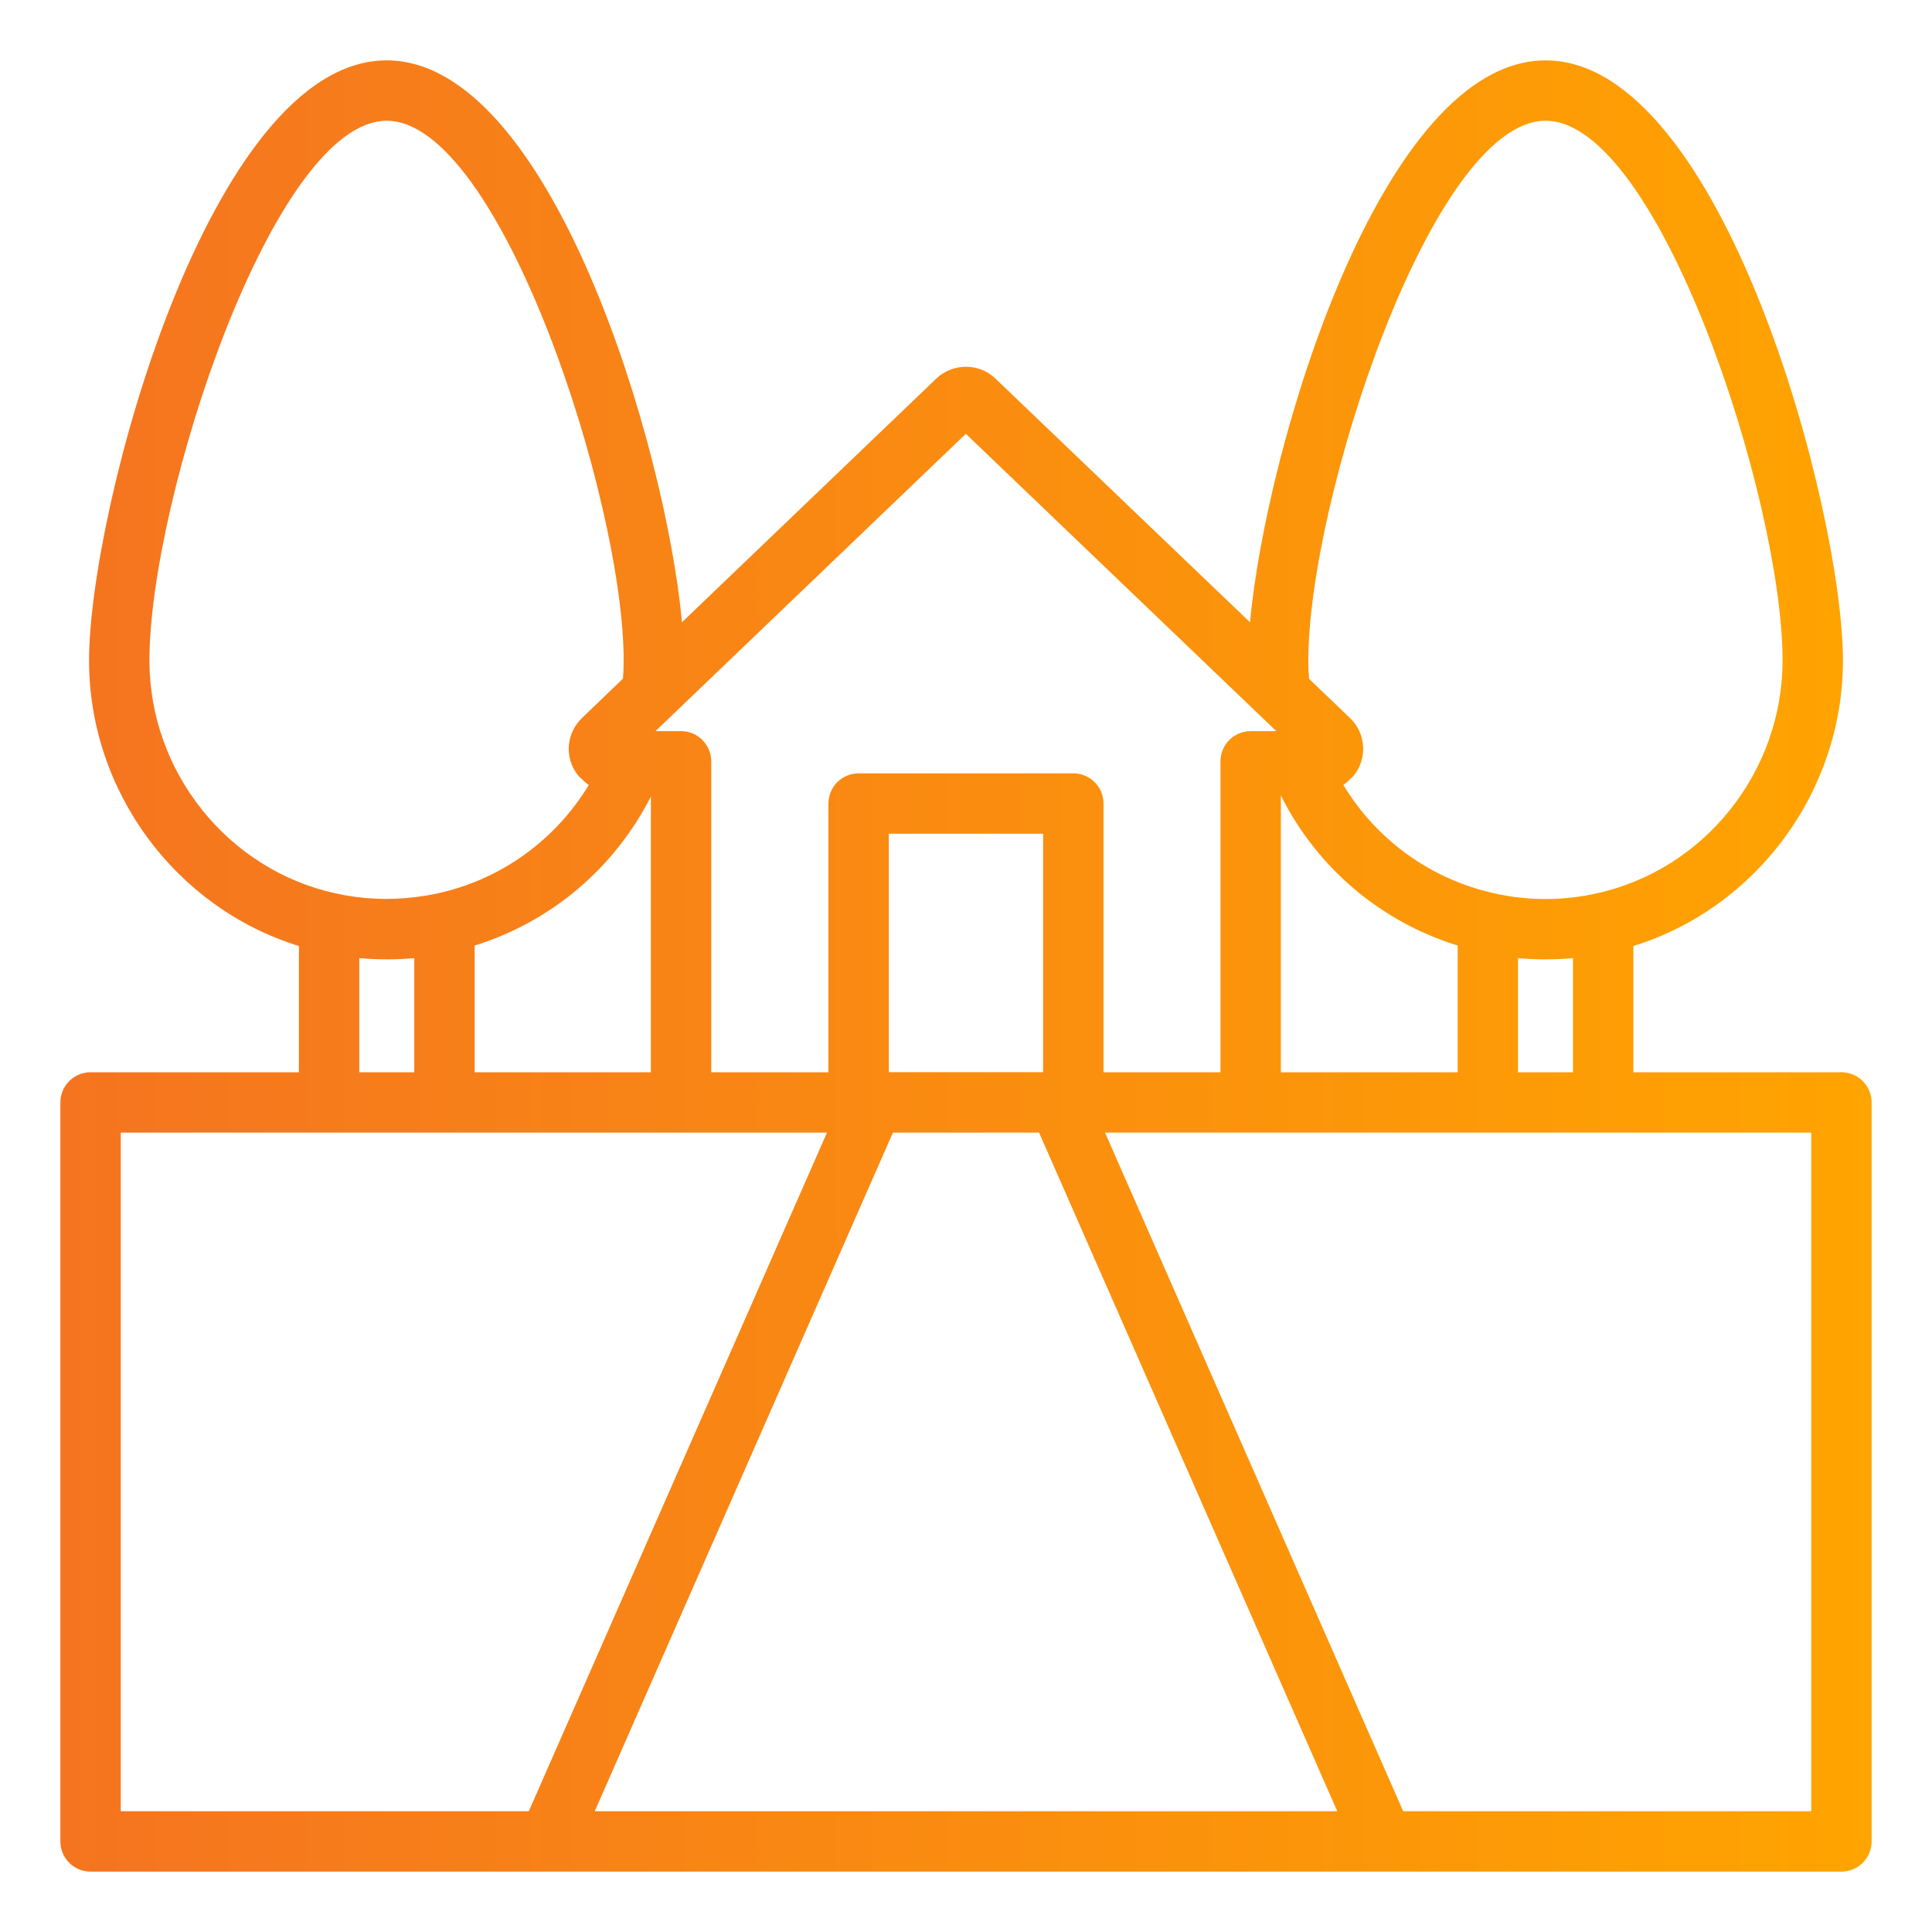
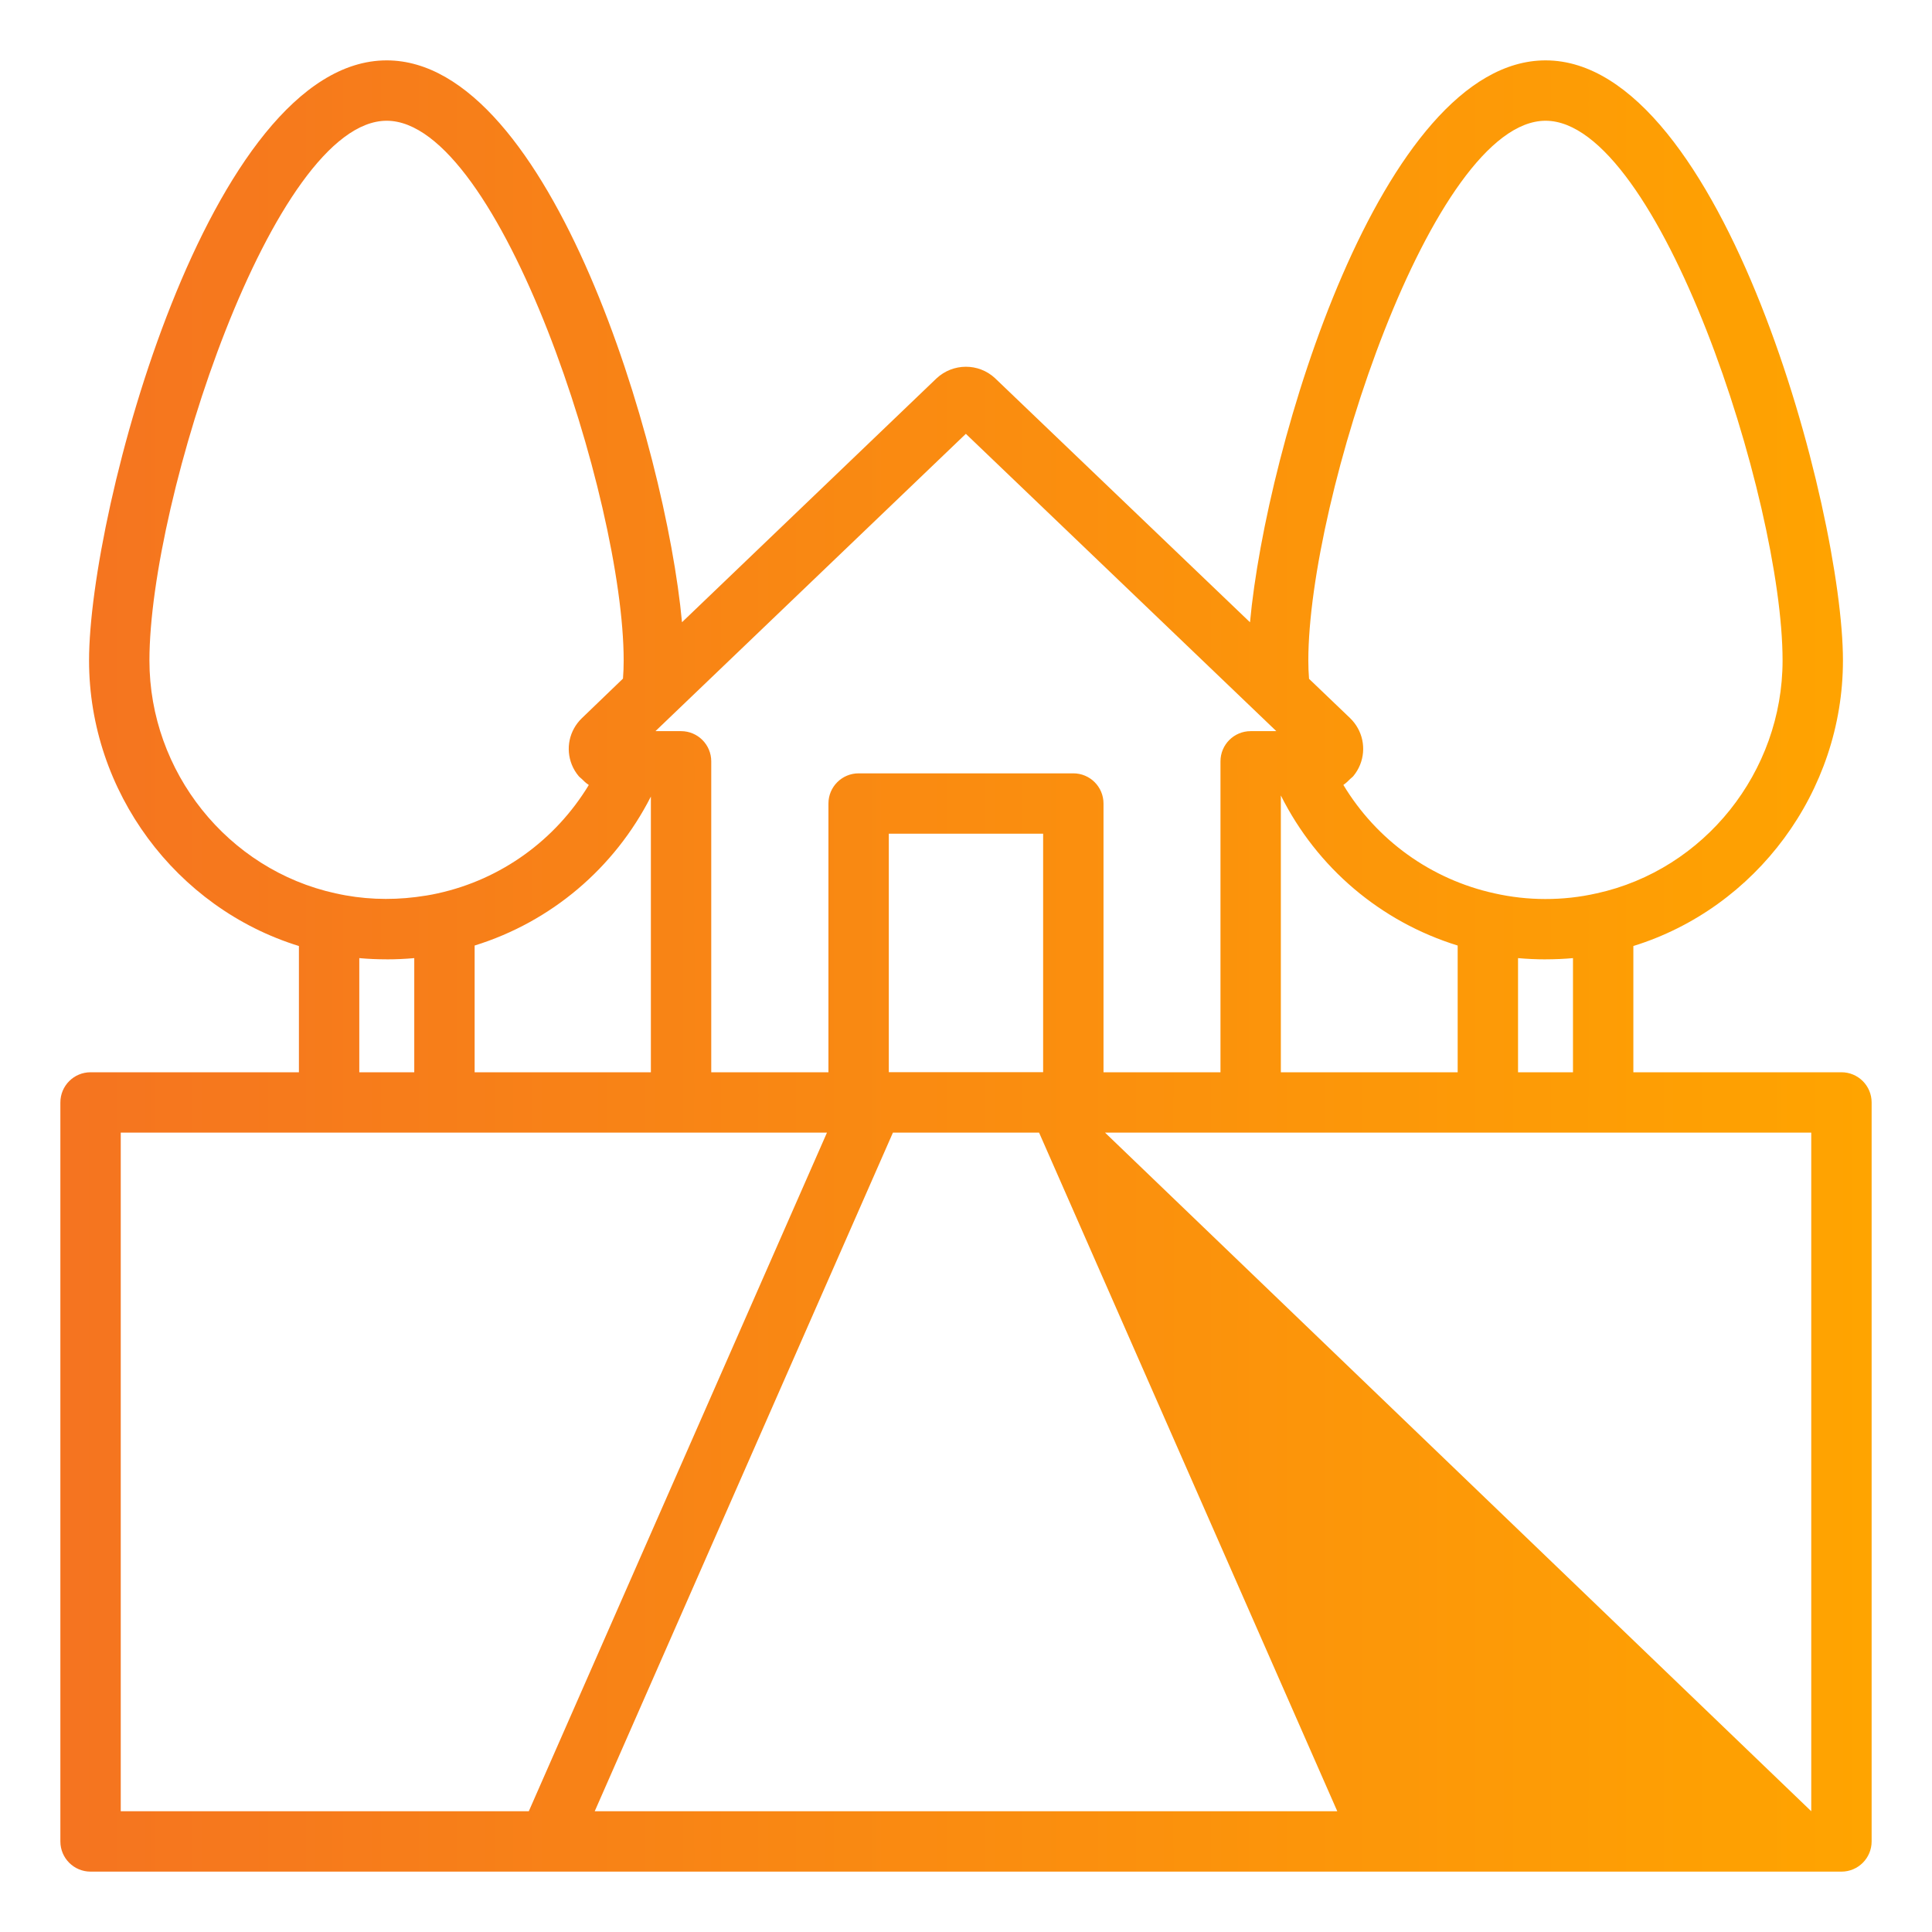
<svg xmlns="http://www.w3.org/2000/svg" width="64" height="64" viewBox="0 0 64 64" fill="none">
-   <path d="M3 62H61C61.553 62 62 61.552 62 61V36.52C62 35.968 61.553 35.52 61 35.52H54.107V31.338C58.174 30.079 61.05 26.226 61.05 21.88C61.05 16.924 57.072 2 51.2 2C45.758 2 41.945 14.782 41.408 20.614L32.964 12.53C32.421 12.021 31.569 12.021 31.019 12.538L22.592 20.612C22.055 14.779 18.245 2 12.81 2C6.932 2 2.95 16.924 2.95 21.88C2.95 26.227 5.833 30.082 9.902 31.338V35.52H3C2.447 35.52 2 35.968 2 36.52V61C2 61.552 2.447 62 3 62ZM19.701 60L29.579 37.52H34.421L44.299 60H19.701ZM29.443 35.518V27.618H34.555V35.518H29.443ZM60 60H46.483L36.606 37.52H60V60ZM42.43 26.351C43.627 28.745 45.738 30.535 48.287 31.322V35.52H42.43V26.351ZM50.287 35.52V31.739C50.586 31.766 50.893 31.78 51.199 31.78C51.199 31.78 51.2 31.78 51.2 31.78C51.205 31.78 51.21 31.779 51.216 31.779C51.515 31.778 51.815 31.766 52.107 31.739V35.52H50.287ZM43.34 21.88C43.34 16.551 47.451 4 51.2 4C54.944 4 59.05 16.551 59.05 21.88C59.05 25.568 56.462 28.812 52.89 29.594C52.889 29.594 52.888 29.594 52.887 29.594C52.333 29.72 51.762 29.782 51.191 29.781C50.626 29.781 50.059 29.718 49.505 29.593C47.397 29.13 45.598 27.823 44.501 26.002C44.507 25.999 44.511 25.993 44.517 25.989C44.595 25.937 44.661 25.87 44.728 25.803C44.761 25.77 44.801 25.745 44.831 25.709C44.922 25.598 44.998 25.474 45.054 25.336C45.27 24.8 45.142 24.193 44.722 23.787L43.364 22.487C43.348 22.294 43.34 22.093 43.34 21.88ZM31.995 14.371L41.717 23.681C41.718 23.681 41.718 23.682 41.719 23.683L42.28 24.22H41.43C40.877 24.22 40.43 24.668 40.43 25.22V35.52H36.555V26.618C36.555 26.065 36.107 25.618 35.555 25.618H28.443C27.891 25.618 27.443 26.065 27.443 26.618V35.52H23.561V25.22C23.561 24.668 23.113 24.22 22.561 24.22H21.713L31.995 14.371ZM15.723 35.52V31.322C18.252 30.538 20.353 28.763 21.561 26.387V35.52H15.723ZM4.95 21.88C4.95 16.551 9.062 4 12.81 4C16.555 4 20.66 16.551 20.66 21.88C20.66 22.089 20.652 22.29 20.637 22.48L19.276 23.79C19.275 23.79 19.275 23.79 19.275 23.791C18.857 24.194 18.727 24.801 18.944 25.336C19 25.475 19.077 25.599 19.169 25.709C19.198 25.745 19.238 25.77 19.271 25.803C19.339 25.87 19.406 25.938 19.487 25.99C19.493 25.994 19.497 26.001 19.504 26.005C18.4 27.826 16.604 29.133 14.499 29.594C14.261 29.648 14.018 29.685 13.775 29.716C12.893 29.827 11.987 29.79 11.123 29.594C11.12 29.594 11.117 29.593 11.114 29.593C7.543 28.811 4.95 25.567 4.95 21.88ZM11.902 31.739C12.197 31.766 12.499 31.779 12.8 31.779C12.804 31.779 12.807 31.78 12.81 31.78C12.81 31.78 12.811 31.78 12.81 31.78C13.117 31.78 13.424 31.766 13.723 31.739V35.52H11.902V31.739ZM4 37.52H27.394L17.517 60H4V37.52Z" fill="url(#paint0_linear_467_2522)" />
+   <path d="M3 62H61C61.553 62 62 61.552 62 61V36.52C62 35.968 61.553 35.52 61 35.52H54.107V31.338C58.174 30.079 61.05 26.226 61.05 21.88C61.05 16.924 57.072 2 51.2 2C45.758 2 41.945 14.782 41.408 20.614L32.964 12.53C32.421 12.021 31.569 12.021 31.019 12.538L22.592 20.612C22.055 14.779 18.245 2 12.81 2C6.932 2 2.95 16.924 2.95 21.88C2.95 26.227 5.833 30.082 9.902 31.338V35.52H3C2.447 35.52 2 35.968 2 36.52V61C2 61.552 2.447 62 3 62ZM19.701 60L29.579 37.52H34.421L44.299 60H19.701ZM29.443 35.518V27.618H34.555V35.518H29.443ZM60 60L36.606 37.52H60V60ZM42.43 26.351C43.627 28.745 45.738 30.535 48.287 31.322V35.52H42.43V26.351ZM50.287 35.52V31.739C50.586 31.766 50.893 31.78 51.199 31.78C51.199 31.78 51.2 31.78 51.2 31.78C51.205 31.78 51.21 31.779 51.216 31.779C51.515 31.778 51.815 31.766 52.107 31.739V35.52H50.287ZM43.34 21.88C43.34 16.551 47.451 4 51.2 4C54.944 4 59.05 16.551 59.05 21.88C59.05 25.568 56.462 28.812 52.89 29.594C52.889 29.594 52.888 29.594 52.887 29.594C52.333 29.72 51.762 29.782 51.191 29.781C50.626 29.781 50.059 29.718 49.505 29.593C47.397 29.13 45.598 27.823 44.501 26.002C44.507 25.999 44.511 25.993 44.517 25.989C44.595 25.937 44.661 25.87 44.728 25.803C44.761 25.77 44.801 25.745 44.831 25.709C44.922 25.598 44.998 25.474 45.054 25.336C45.27 24.8 45.142 24.193 44.722 23.787L43.364 22.487C43.348 22.294 43.34 22.093 43.34 21.88ZM31.995 14.371L41.717 23.681C41.718 23.681 41.718 23.682 41.719 23.683L42.28 24.22H41.43C40.877 24.22 40.43 24.668 40.43 25.22V35.52H36.555V26.618C36.555 26.065 36.107 25.618 35.555 25.618H28.443C27.891 25.618 27.443 26.065 27.443 26.618V35.52H23.561V25.22C23.561 24.668 23.113 24.22 22.561 24.22H21.713L31.995 14.371ZM15.723 35.52V31.322C18.252 30.538 20.353 28.763 21.561 26.387V35.52H15.723ZM4.95 21.88C4.95 16.551 9.062 4 12.81 4C16.555 4 20.66 16.551 20.66 21.88C20.66 22.089 20.652 22.29 20.637 22.48L19.276 23.79C19.275 23.79 19.275 23.79 19.275 23.791C18.857 24.194 18.727 24.801 18.944 25.336C19 25.475 19.077 25.599 19.169 25.709C19.198 25.745 19.238 25.77 19.271 25.803C19.339 25.87 19.406 25.938 19.487 25.99C19.493 25.994 19.497 26.001 19.504 26.005C18.4 27.826 16.604 29.133 14.499 29.594C14.261 29.648 14.018 29.685 13.775 29.716C12.893 29.827 11.987 29.79 11.123 29.594C11.12 29.594 11.117 29.593 11.114 29.593C7.543 28.811 4.95 25.567 4.95 21.88ZM11.902 31.739C12.197 31.766 12.499 31.779 12.8 31.779C12.804 31.779 12.807 31.78 12.81 31.78C12.81 31.78 12.811 31.78 12.81 31.78C13.117 31.78 13.424 31.766 13.723 31.739V35.52H11.902V31.739ZM4 37.52H27.394L17.517 60H4V37.52Z" fill="url(#paint0_linear_467_2522)" />
  <defs>
    <linearGradient id="paint0_linear_467_2522" x1="62" y1="32" x2="2" y2="32" gradientUnits="userSpaceOnUse">
      <stop stop-color="#FFA400" />
      <stop offset="1" stop-color="#F57420" />
    </linearGradient>
  </defs>
</svg>